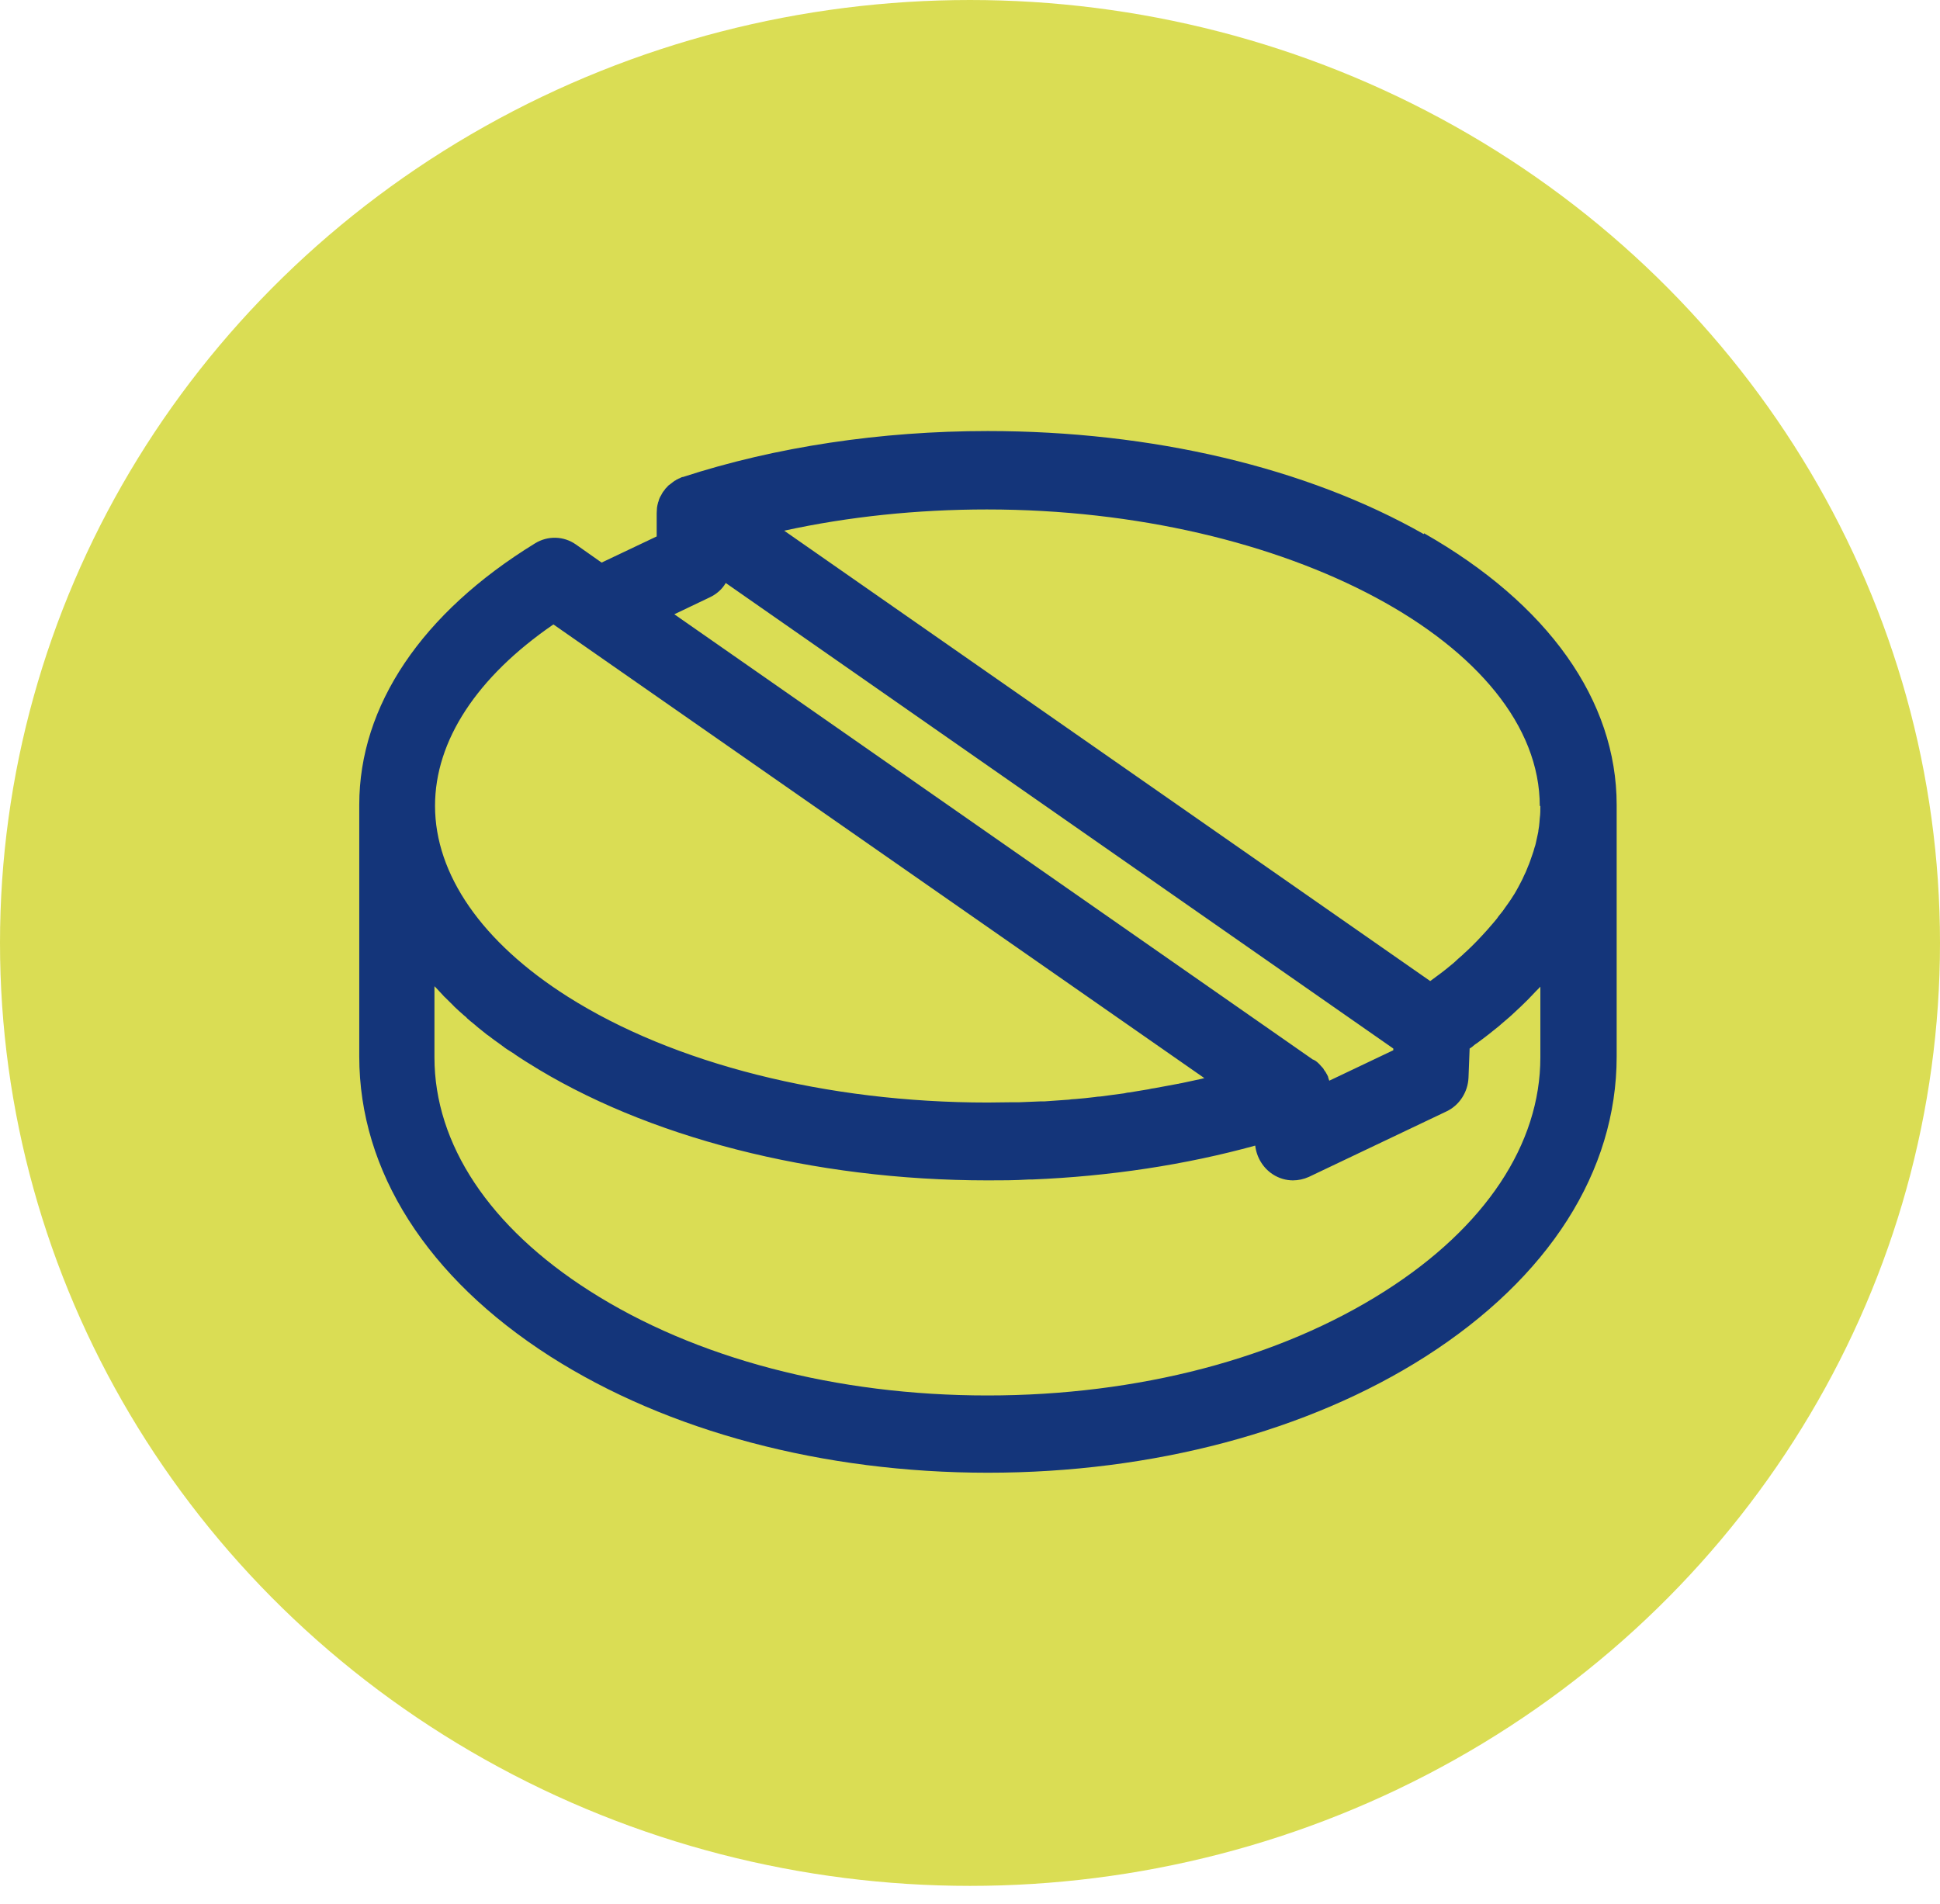
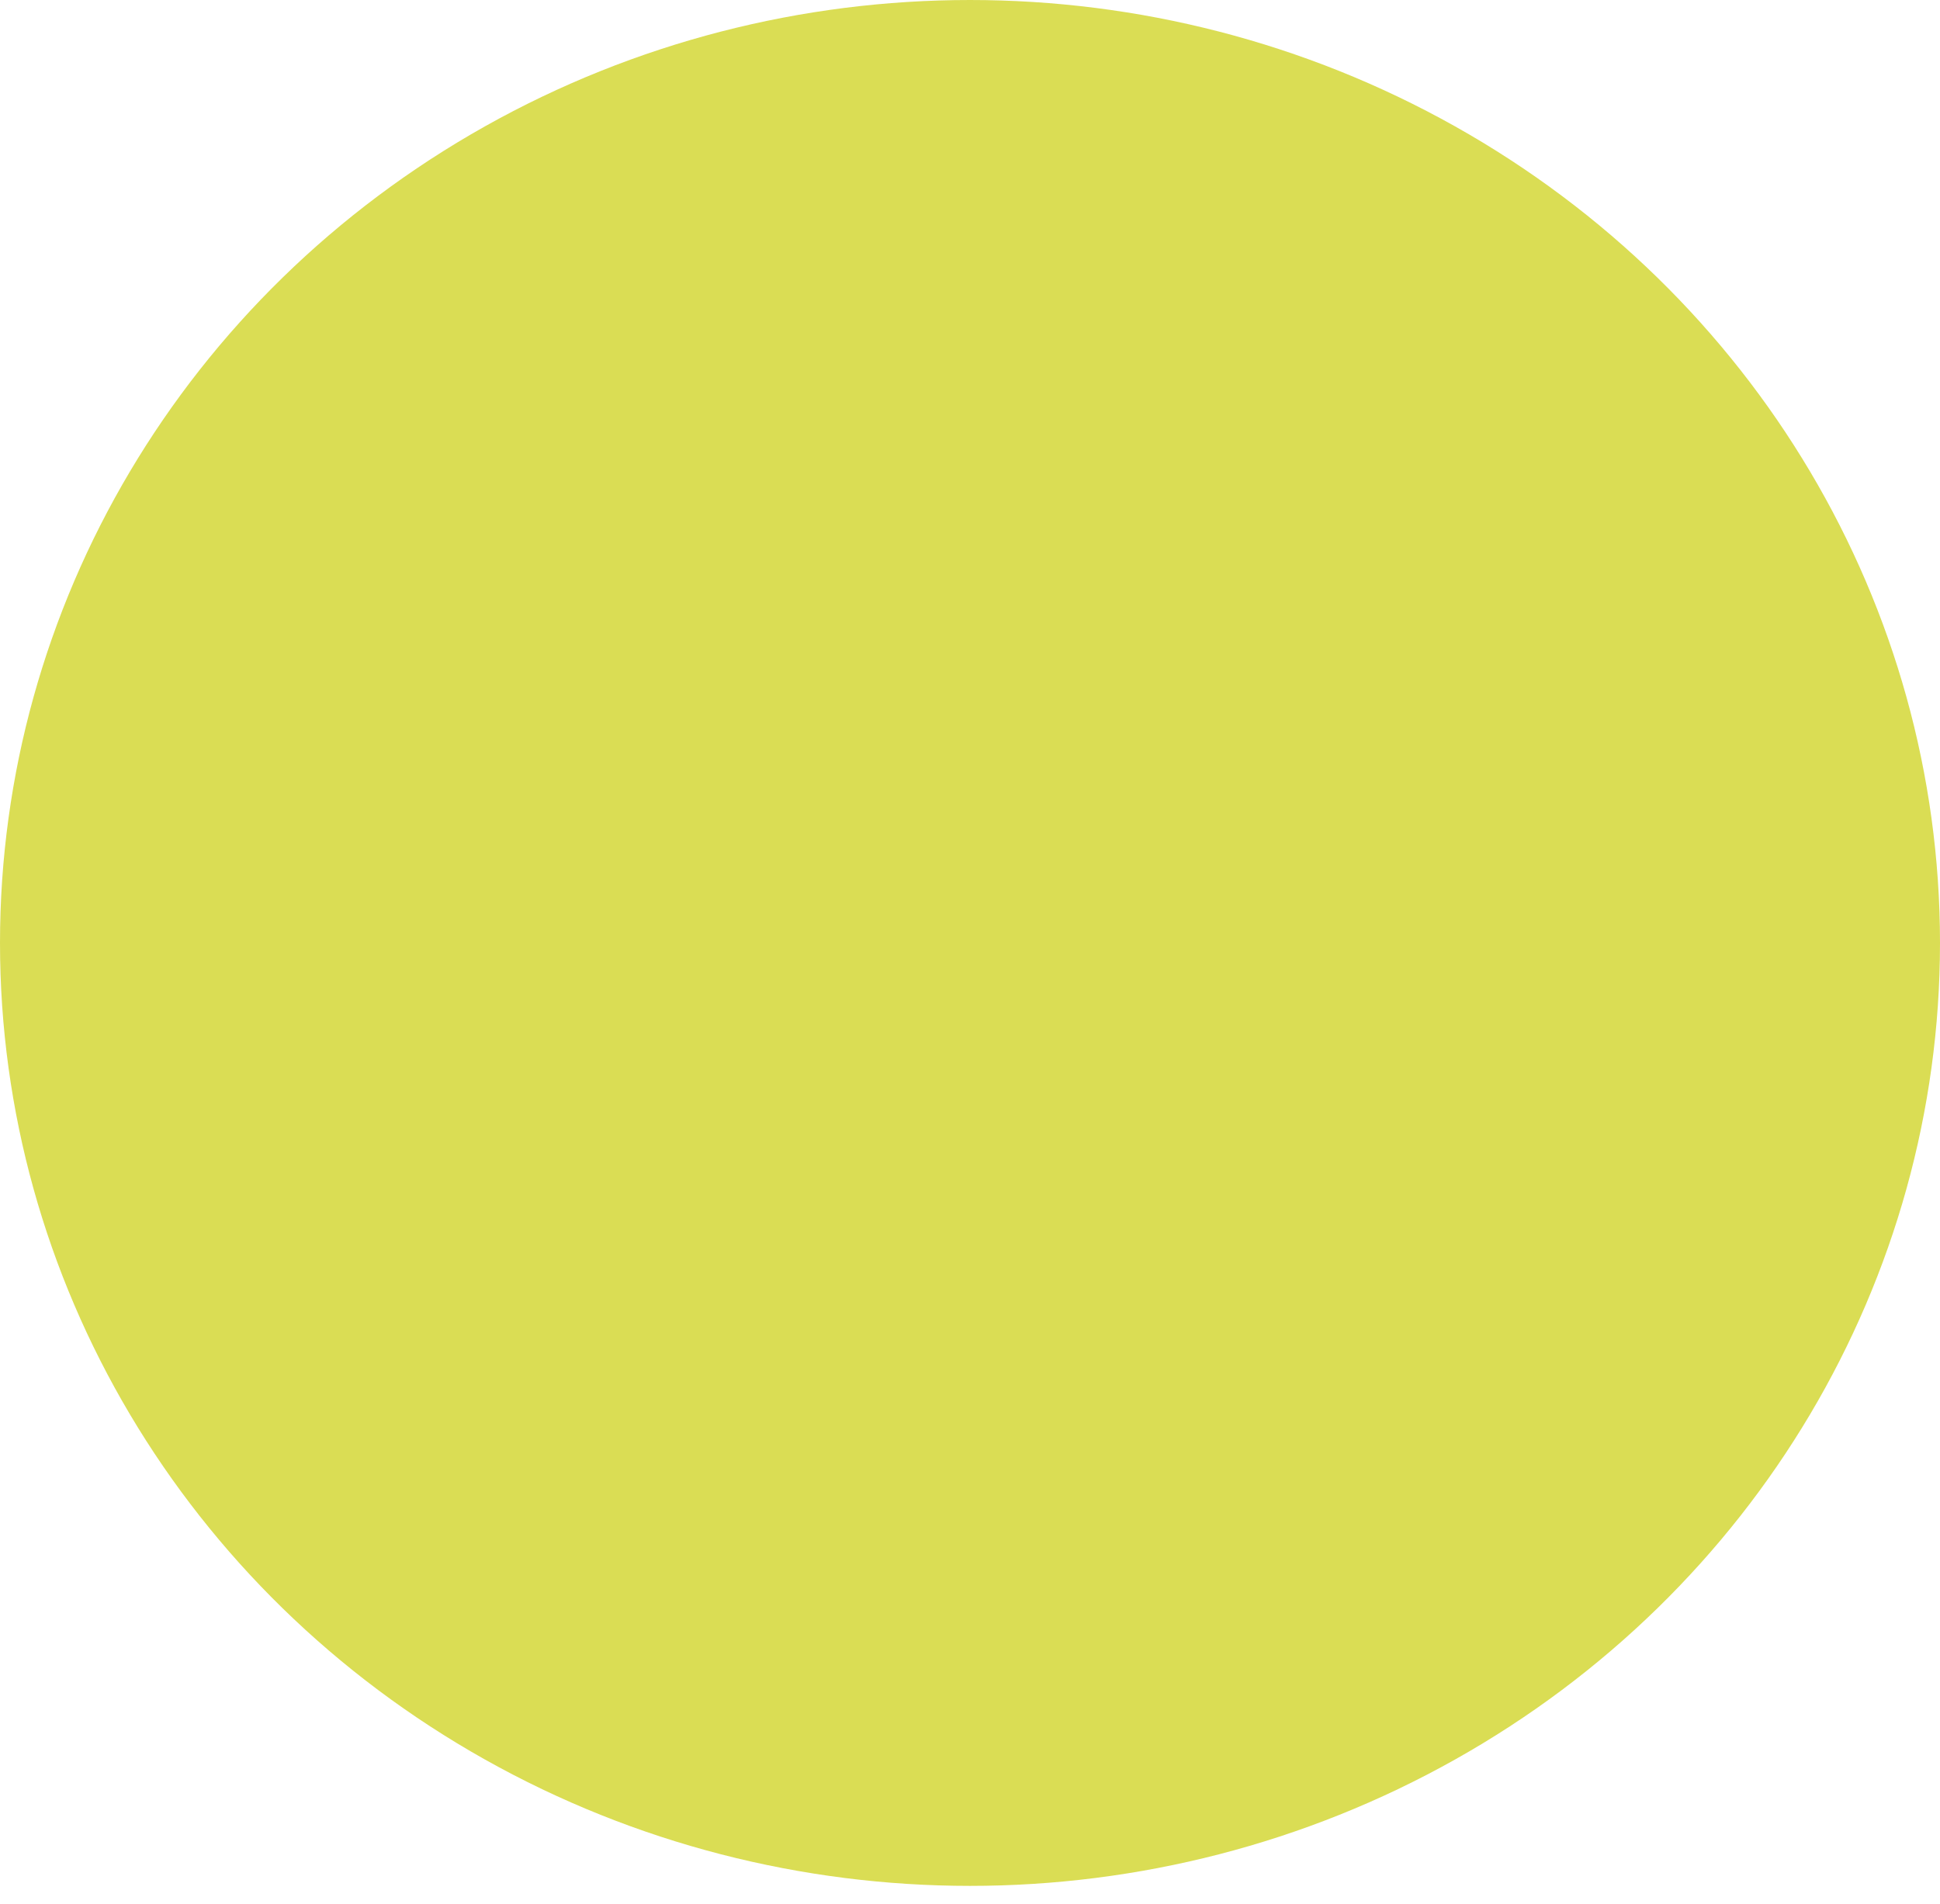
<svg xmlns="http://www.w3.org/2000/svg" width="54" height="53" viewBox="0 0 54 53" fill="none">
  <ellipse cx="27" cy="26.251" rx="27" ry="26.251" fill="#DADD54" />
-   <path d="M39.631 14.87C36.371 13.015 32.06 12 27.492 12C24.52 12 21.586 12.44 19.011 13.279H18.995C18.972 13.287 18.948 13.295 18.925 13.311C18.902 13.319 18.878 13.327 18.863 13.343C18.863 13.343 18.855 13.343 18.847 13.343C18.832 13.351 18.816 13.367 18.801 13.375C18.777 13.383 18.762 13.399 18.738 13.415C18.715 13.431 18.699 13.447 18.676 13.463C18.66 13.479 18.645 13.487 18.622 13.503C18.598 13.519 18.583 13.543 18.567 13.559C18.552 13.575 18.536 13.591 18.52 13.607C18.505 13.631 18.489 13.655 18.474 13.671C18.458 13.687 18.45 13.703 18.435 13.727C18.419 13.751 18.412 13.775 18.396 13.799C18.388 13.815 18.373 13.831 18.365 13.855C18.349 13.887 18.341 13.911 18.334 13.943C18.334 13.959 18.318 13.975 18.318 13.991C18.303 14.039 18.295 14.087 18.287 14.135C18.287 14.183 18.279 14.231 18.279 14.287V14.934L16.746 15.662L16.03 15.158C15.688 14.918 15.245 14.91 14.894 15.126C11.743 17.061 10 19.644 10 22.402V29.414C10 32.605 11.891 35.571 15.315 37.762C18.583 39.849 22.917 41 27.5 41C32.083 41 36.417 39.849 39.685 37.762C43.109 35.571 45 32.613 45 29.414V22.41C45 19.5 43.094 16.813 39.639 14.846L39.631 14.87ZM42.876 22.434C42.876 22.546 42.876 22.666 42.86 22.778C42.86 22.81 42.852 22.842 42.852 22.882C42.845 22.962 42.837 23.042 42.821 23.122C42.821 23.162 42.806 23.202 42.798 23.25C42.782 23.322 42.767 23.394 42.751 23.466C42.743 23.514 42.728 23.554 42.712 23.602C42.697 23.666 42.673 23.738 42.65 23.802C42.635 23.849 42.619 23.889 42.603 23.937C42.58 24.001 42.557 24.073 42.526 24.137C42.51 24.185 42.487 24.225 42.471 24.273C42.44 24.337 42.409 24.401 42.378 24.473C42.354 24.521 42.331 24.561 42.308 24.609C42.277 24.673 42.238 24.737 42.199 24.809C42.175 24.849 42.152 24.897 42.121 24.937C42.082 25.001 42.035 25.073 41.989 25.137C41.958 25.177 41.934 25.217 41.903 25.257C41.856 25.329 41.802 25.401 41.747 25.465C41.716 25.497 41.693 25.537 41.67 25.569C41.607 25.648 41.537 25.728 41.467 25.808C41.444 25.832 41.428 25.856 41.405 25.88C41.218 26.088 41.024 26.296 40.806 26.496C40.775 26.52 40.751 26.544 40.72 26.576C40.635 26.648 40.557 26.72 40.471 26.8C40.432 26.832 40.394 26.864 40.355 26.896C40.277 26.96 40.199 27.024 40.113 27.088C40.067 27.12 40.02 27.16 39.973 27.192C39.919 27.232 39.864 27.272 39.81 27.312L25.796 17.541L21.828 14.774C23.617 14.383 25.531 14.183 27.469 14.183C35.81 14.183 42.86 17.965 42.86 22.442L42.876 22.434ZM36.55 29.502L18.77 17.101L19.758 16.629C19.944 16.541 20.1 16.406 20.201 16.23L38.783 29.191V29.238L37.001 30.086C36.993 30.054 36.977 30.03 36.97 29.998C36.97 29.998 36.97 29.99 36.97 29.982C36.954 29.942 36.931 29.902 36.907 29.862C36.907 29.854 36.9 29.846 36.892 29.838C36.869 29.806 36.845 29.774 36.83 29.742C36.83 29.742 36.822 29.726 36.814 29.726C36.783 29.694 36.752 29.654 36.721 29.622C36.721 29.622 36.721 29.622 36.713 29.614C36.682 29.582 36.651 29.558 36.62 29.534C36.62 29.534 36.612 29.534 36.604 29.526L36.565 29.502H36.55ZM15.4 17.381L33.523 30.014C33.523 30.014 33.46 30.03 33.429 30.038C33.243 30.078 33.056 30.118 32.869 30.158C32.838 30.158 32.815 30.174 32.783 30.174C32.573 30.214 32.355 30.254 32.138 30.294C32.083 30.302 32.021 30.31 31.966 30.326C31.788 30.358 31.608 30.382 31.43 30.414C31.383 30.414 31.336 30.43 31.29 30.438C31.072 30.47 30.846 30.494 30.628 30.526C30.574 30.526 30.527 30.534 30.472 30.542C30.286 30.566 30.107 30.582 29.92 30.598C29.866 30.598 29.803 30.606 29.749 30.614C29.523 30.63 29.297 30.646 29.072 30.662C29.033 30.662 29.002 30.662 28.963 30.662C28.768 30.67 28.566 30.678 28.372 30.686C28.309 30.686 28.247 30.686 28.185 30.686C27.951 30.686 27.726 30.694 27.492 30.694C23.01 30.694 18.746 29.614 15.797 27.743C13.416 26.232 12.109 24.345 12.109 22.434C12.109 20.619 13.276 18.844 15.408 17.381H15.4ZM42.876 27.456V29.438C42.876 31.853 41.343 34.164 38.557 35.939C35.616 37.818 31.686 38.849 27.484 38.849C23.283 38.849 19.353 37.818 16.412 35.939C13.626 34.164 12.093 31.853 12.093 29.438V27.456C12.093 27.456 12.124 27.488 12.14 27.503C12.202 27.567 12.257 27.631 12.319 27.695C12.342 27.727 12.373 27.751 12.397 27.775C12.467 27.847 12.537 27.911 12.607 27.983C12.622 27.999 12.638 28.015 12.653 28.031C12.739 28.111 12.825 28.191 12.918 28.271C12.949 28.295 12.98 28.319 13.004 28.351C13.066 28.407 13.136 28.463 13.206 28.519C13.237 28.543 13.268 28.575 13.299 28.599C13.385 28.663 13.463 28.735 13.548 28.799C13.564 28.807 13.579 28.823 13.595 28.831C13.696 28.911 13.797 28.983 13.898 29.055C13.93 29.079 13.968 29.103 14.007 29.135C14.077 29.191 14.155 29.238 14.233 29.287C14.272 29.31 14.311 29.334 14.35 29.366C14.443 29.43 14.544 29.494 14.645 29.558C14.661 29.566 14.669 29.574 14.684 29.582C17.968 31.661 22.637 32.861 27.492 32.861C27.873 32.861 28.255 32.861 28.628 32.837C28.659 32.837 28.691 32.837 28.722 32.837C30.885 32.749 32.994 32.429 34.939 31.893C34.978 32.221 35.157 32.517 35.429 32.693C35.6 32.804 35.795 32.861 35.989 32.861C36.137 32.861 36.293 32.828 36.433 32.764L40.261 30.942C40.619 30.774 40.86 30.406 40.876 29.998L40.907 29.191C40.962 29.159 41.008 29.119 41.055 29.079C41.078 29.063 41.102 29.047 41.125 29.031C41.335 28.879 41.537 28.719 41.732 28.559C41.747 28.543 41.771 28.527 41.786 28.511C41.864 28.447 41.942 28.375 42.02 28.311C42.043 28.295 42.059 28.271 42.082 28.255C42.168 28.175 42.253 28.095 42.339 28.015C42.339 28.015 42.339 28.015 42.347 28.007C42.432 27.919 42.526 27.839 42.603 27.751C42.619 27.735 42.635 27.719 42.65 27.703C42.72 27.631 42.782 27.559 42.852 27.495C42.86 27.48 42.876 27.471 42.883 27.463L42.876 27.456Z" fill="#14357A" />
</svg>